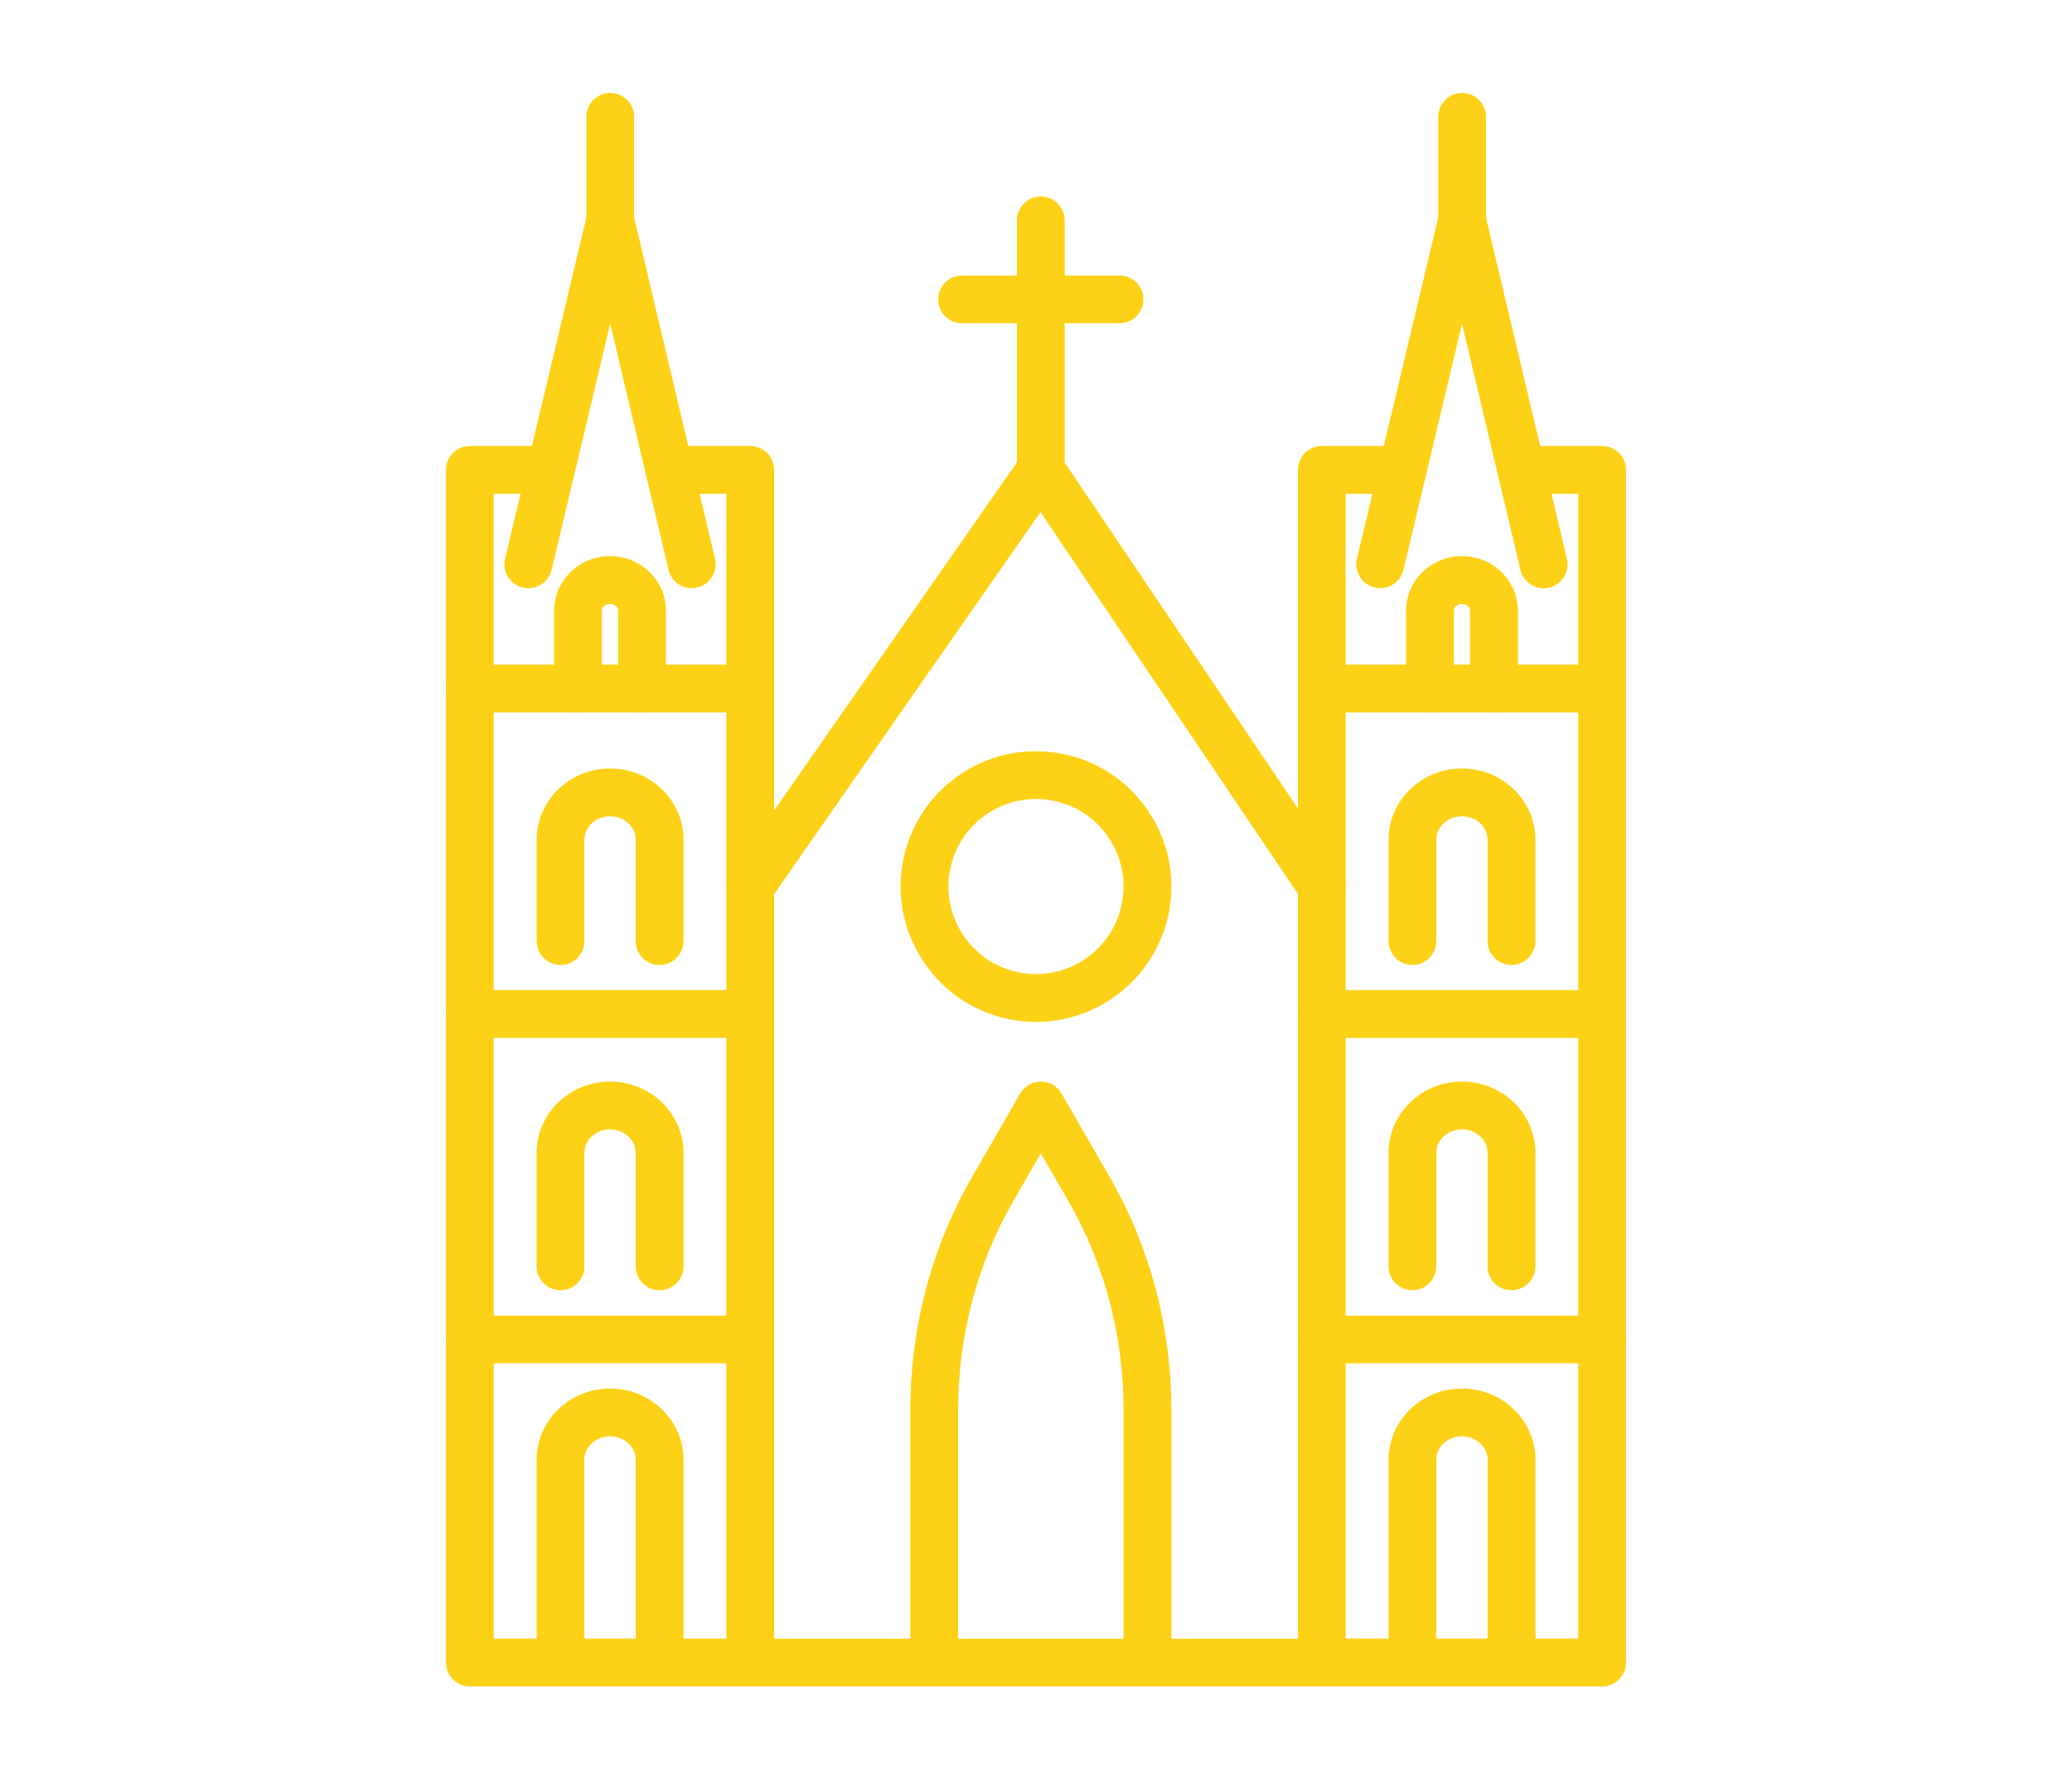
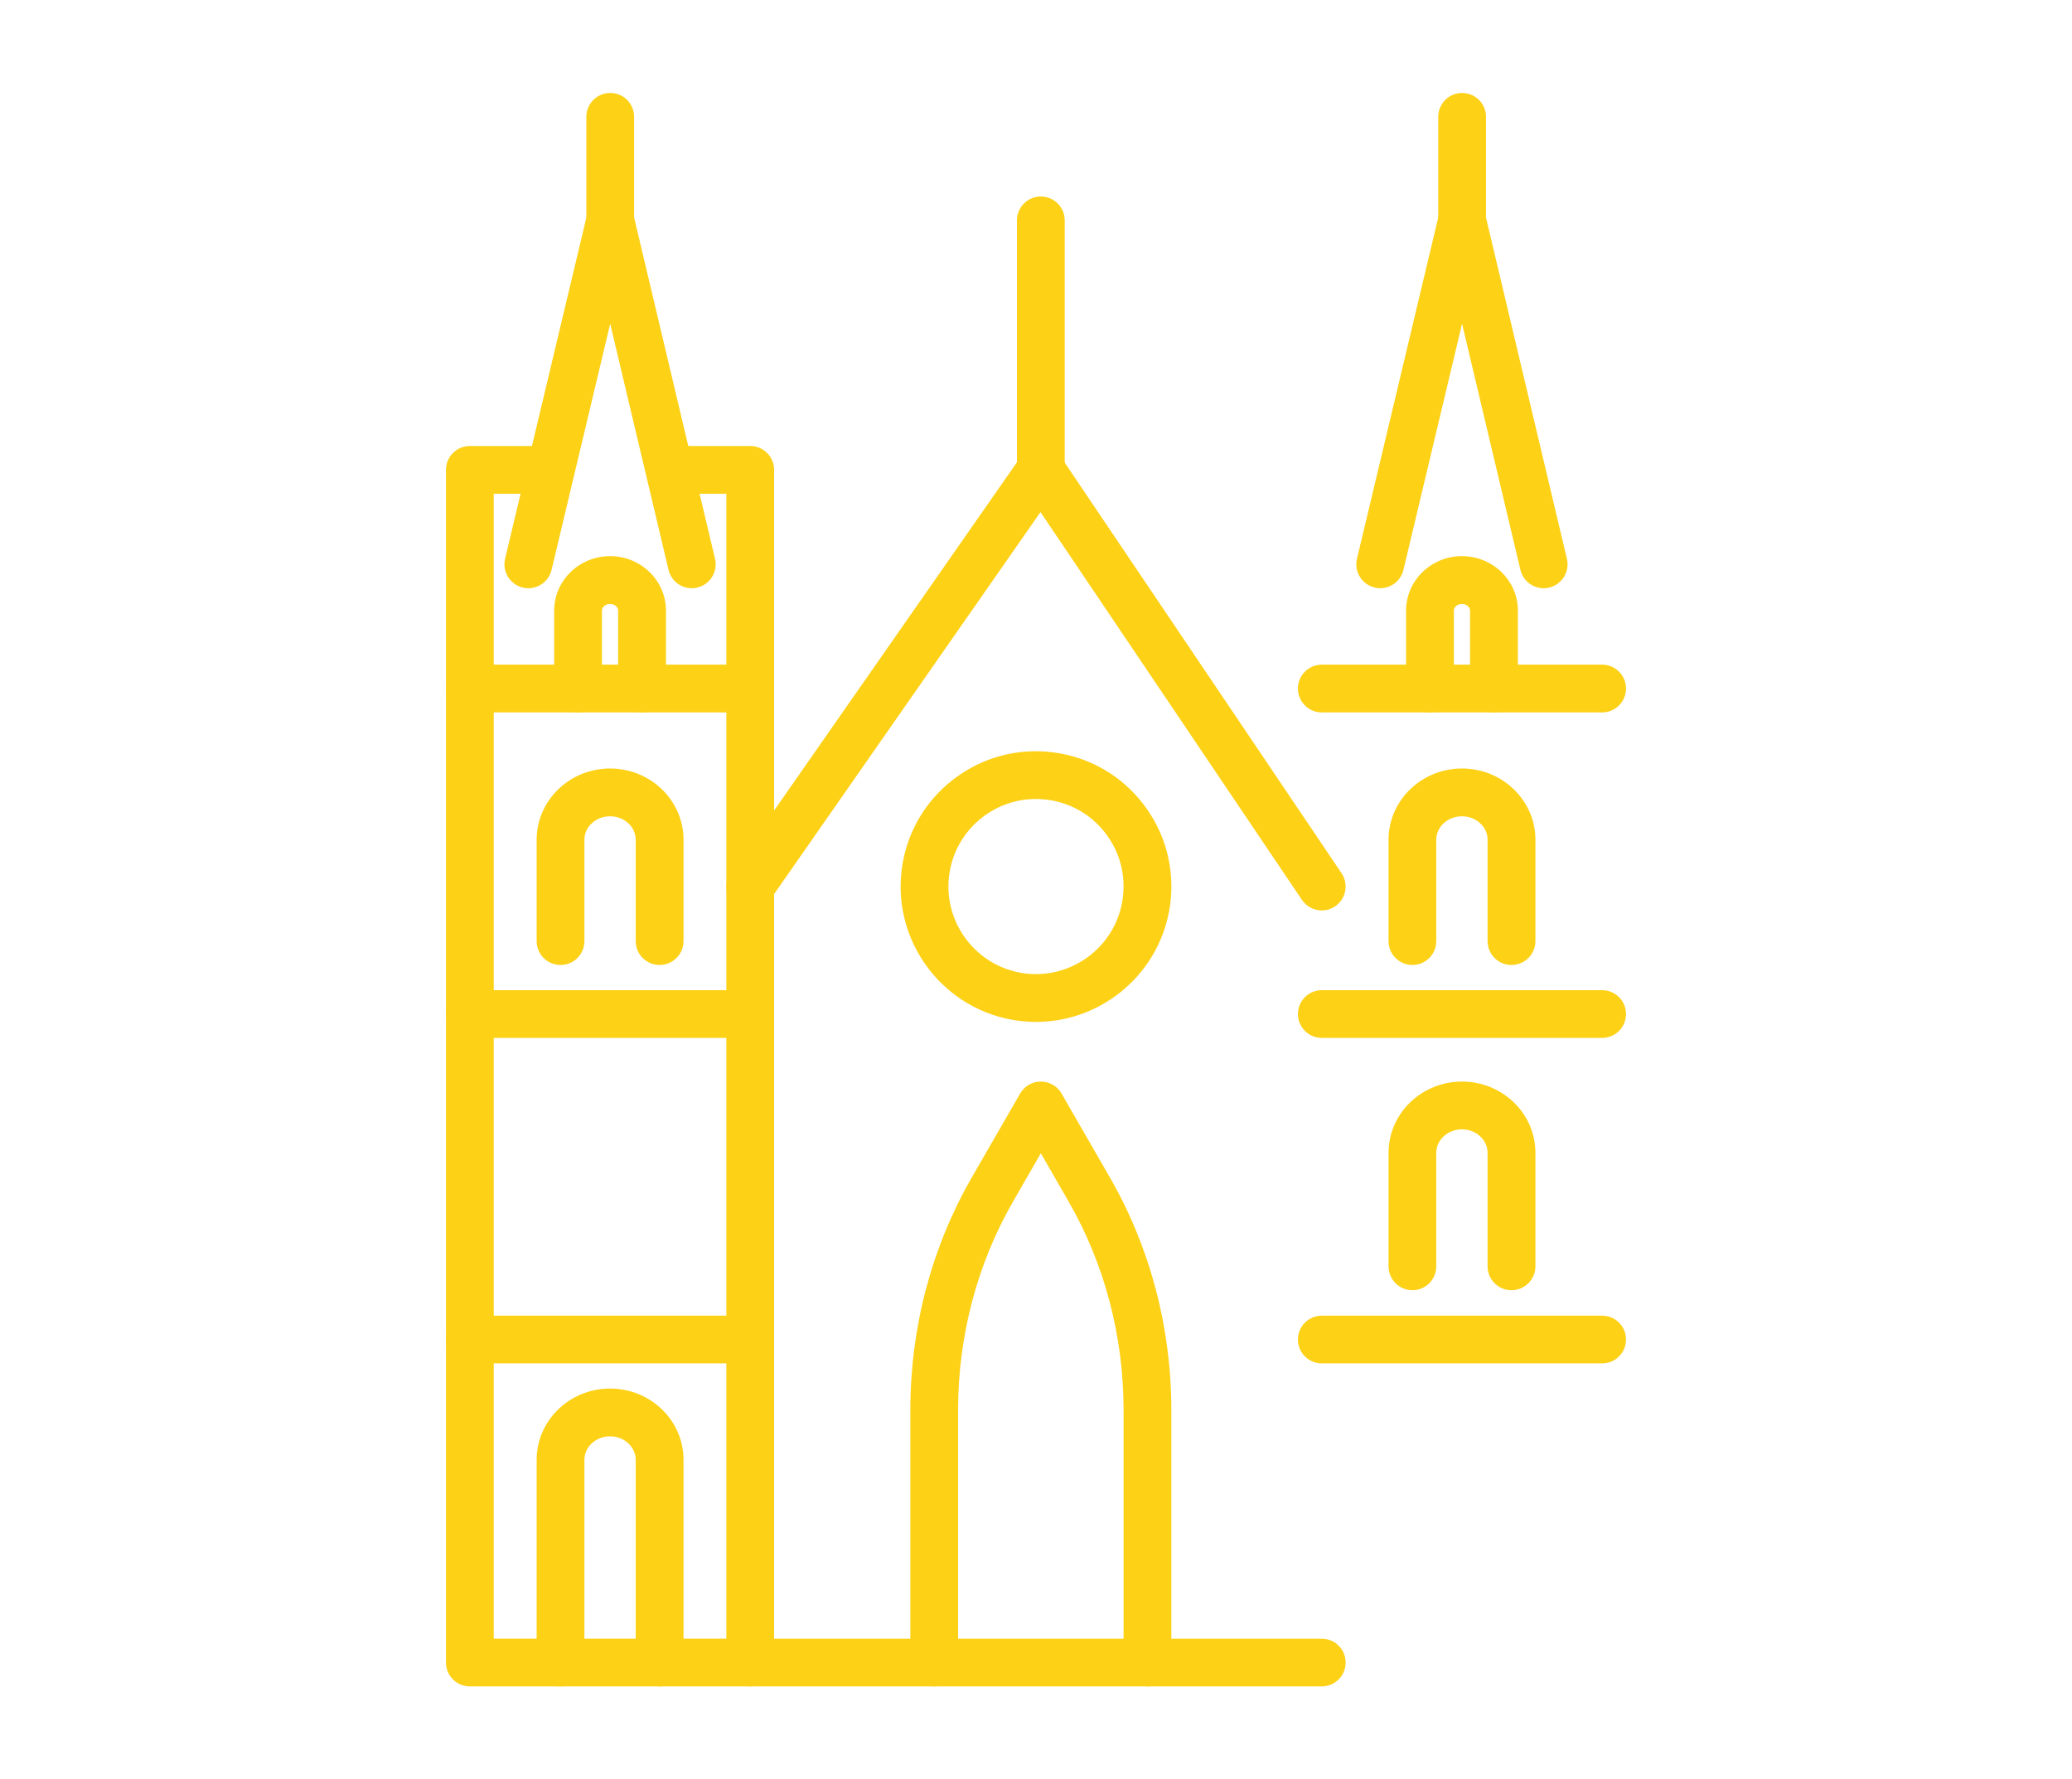
<svg xmlns="http://www.w3.org/2000/svg" version="1.1" id="Calque_1" x="0px" y="0px" width="78px" height="67px" viewBox="0 0 78 67" enable-background="new 0 0 78 67" xml:space="preserve">
  <g>
    <g>
      <path fill="#FDD116" d="M28.242,63.5H17.688c-0.497,0-0.899-0.402-0.899-0.898v-44.91c0-0.497,0.402-0.899,0.899-0.899h2.919    c0.498,0,0.9,0.403,0.9,0.899s-0.402,0.899-0.9,0.899h-2.02v43.11h8.756v-43.11h-2.032c-0.497,0-0.899-0.403-0.899-0.899    s0.402-0.899,0.899-0.899h2.931c0.497,0,0.899,0.403,0.899,0.899v44.91C29.142,63.098,28.739,63.5,28.242,63.5z" />
      <path fill="#FDD116" d="M19.889,22.149c-0.068,0-0.139-0.008-0.209-0.025c-0.482-0.115-0.781-0.6-0.666-1.083L22.098,8.09    c0.096-0.405,0.458-0.691,0.875-0.691l0,0c0.416,0,0.778,0.287,0.875,0.692l3.069,12.951c0.114,0.483-0.185,0.968-0.667,1.083    c-0.483,0.115-0.969-0.184-1.083-0.667l-2.196-9.268l-2.207,9.269C20.665,21.871,20.296,22.149,19.889,22.149z" />
      <path fill="#FDD116" d="M28.242,26.825H17.688c-0.497,0-0.899-0.403-0.899-0.899c0-0.496,0.402-0.899,0.899-0.899h10.554    c0.497,0,0.899,0.403,0.899,0.899C29.141,26.422,28.739,26.825,28.242,26.825z" />
      <path fill="#FDD116" d="M28.242,39.081H17.688c-0.497,0-0.899-0.401-0.899-0.899c0-0.496,0.402-0.898,0.899-0.898h10.554    c0.497,0,0.899,0.402,0.899,0.898C29.141,38.68,28.739,39.081,28.242,39.081z" />
      <path fill="#FDD116" d="M28.242,51.337H17.688c-0.497,0-0.899-0.401-0.899-0.899c0-0.496,0.402-0.898,0.899-0.898h10.554    c0.497,0,0.899,0.402,0.899,0.898C29.142,50.936,28.739,51.337,28.242,51.337z" />
      <path fill="#FDD116" d="M24.17,26.825c-0.497,0-0.9-0.403-0.9-0.899v-2.935c0-0.136-0.139-0.251-0.305-0.251    c-0.165,0-0.305,0.115-0.305,0.251v2.935c0,0.497-0.402,0.899-0.898,0.899c-0.498,0-0.9-0.403-0.9-0.899v-2.935    c0-1.131,0.944-2.05,2.104-2.05c1.16,0,2.104,0.919,2.104,2.05v2.935C25.068,26.422,24.666,26.825,24.17,26.825z" />
      <path fill="#FDD116" d="M24.83,36.335c-0.497,0-0.899-0.401-0.899-0.899v-3.817c0-0.487-0.433-0.883-0.966-0.883    c-0.531,0-0.965,0.396-0.965,0.883v3.817c0,0.498-0.402,0.899-0.899,0.899s-0.899-0.401-0.899-0.899v-3.817    c0-1.479,1.24-2.682,2.764-2.682c1.524,0,2.765,1.203,2.765,2.682v3.817C25.729,35.934,25.326,36.335,24.83,36.335z" />
-       <path fill="#FDD116" d="M24.83,48.582c-0.497,0-0.899-0.402-0.899-0.898v-4.276c0-0.487-0.433-0.884-0.966-0.884    c-0.531,0-0.965,0.396-0.965,0.884v4.276c0,0.496-0.402,0.898-0.899,0.898s-0.899-0.402-0.899-0.898v-4.276    c0-1.479,1.24-2.683,2.764-2.683c1.524,0,2.765,1.203,2.765,2.683v4.276C25.729,48.18,25.326,48.582,24.83,48.582z" />
      <path fill="#FDD116" d="M24.83,63.5c-0.497,0-0.899-0.402-0.899-0.898v-7.636c0-0.485-0.433-0.883-0.966-0.883    c-0.531,0-0.965,0.396-0.965,0.883v7.636c0,0.496-0.402,0.898-0.899,0.898s-0.899-0.402-0.899-0.898v-7.636    c0-1.479,1.24-2.682,2.764-2.682c1.524,0,2.765,1.202,2.765,2.682v7.636C25.729,63.098,25.326,63.5,24.83,63.5z" />
      <path fill="#FDD116" d="M22.973,9.197c-0.497,0-0.9-0.402-0.9-0.899V4.399c0-0.497,0.403-0.899,0.9-0.899    c0.496,0,0.898,0.403,0.898,0.899v3.898C23.871,8.795,23.469,9.197,22.973,9.197z" />
    </g>
    <g>
-       <path fill="#FDD116" d="M60.313,63.5H49.758c-0.496,0-0.898-0.402-0.898-0.898v-44.91c0-0.497,0.402-0.899,0.898-0.899h2.92    c0.496,0,0.898,0.403,0.898,0.899s-0.402,0.899-0.898,0.899h-2.021v43.11h8.756v-43.11h-2.031c-0.495,0-0.899-0.403-0.899-0.899    s0.404-0.899,0.899-0.899h2.931c0.498,0,0.899,0.403,0.899,0.899v44.91C61.211,63.098,60.809,63.5,60.313,63.5z" />
      <path fill="#FDD116" d="M51.959,22.149c-0.068,0-0.141-0.008-0.209-0.025c-0.484-0.115-0.782-0.6-0.667-1.083L54.166,8.09    c0.098-0.405,0.459-0.691,0.875-0.691h0.001c0.417,0,0.778,0.287,0.874,0.692l3.07,12.951c0.115,0.483-0.185,0.968-0.668,1.083    c-0.482,0.115-0.967-0.184-1.082-0.667l-2.197-9.268l-2.207,9.269C52.734,21.871,52.365,22.149,51.959,22.149z" />
      <path fill="#FDD116" d="M60.313,26.825H49.758c-0.496,0-0.898-0.403-0.898-0.899c0-0.496,0.402-0.899,0.898-0.899h10.555    c0.496,0,0.898,0.403,0.898,0.899C61.211,26.422,60.809,26.825,60.313,26.825z" />
      <path fill="#FDD116" d="M60.313,39.081H49.758c-0.496,0-0.898-0.401-0.898-0.899c0-0.496,0.402-0.898,0.898-0.898h10.555    c0.496,0,0.898,0.402,0.898,0.898C61.211,38.68,60.809,39.081,60.313,39.081z" />
      <path fill="#FDD116" d="M60.313,51.337H49.758c-0.496,0-0.898-0.401-0.898-0.899c0-0.496,0.402-0.898,0.898-0.898h10.555    c0.496,0,0.898,0.402,0.898,0.898C61.211,50.936,60.809,51.337,60.313,51.337z" />
      <path fill="#FDD116" d="M56.238,26.825c-0.496,0-0.898-0.403-0.898-0.899v-2.935c0-0.136-0.141-0.251-0.305-0.251    c-0.166,0-0.305,0.115-0.305,0.251v2.935c0,0.497-0.403,0.899-0.9,0.899c-0.496,0-0.898-0.403-0.898-0.899v-2.935    c0-1.131,0.943-2.05,2.104-2.05c1.159,0,2.104,0.919,2.104,2.05v2.935C57.139,26.422,56.734,26.825,56.238,26.825z" />
      <path fill="#FDD116" d="M56.898,36.335c-0.496,0-0.898-0.401-0.898-0.899v-3.817c0-0.487-0.434-0.883-0.965-0.883    c-0.533,0-0.967,0.396-0.967,0.883v3.817c0,0.498-0.401,0.899-0.898,0.899c-0.496,0-0.898-0.401-0.898-0.899v-3.817    c0-1.479,1.24-2.682,2.765-2.682c1.522,0,2.764,1.203,2.764,2.682v3.817C57.799,35.934,57.396,36.335,56.898,36.335z" />
      <path fill="#FDD116" d="M56.898,48.582c-0.496,0-0.898-0.402-0.898-0.898v-4.276c0-0.487-0.434-0.884-0.965-0.884    c-0.533,0-0.967,0.396-0.967,0.884v4.276c0,0.496-0.401,0.898-0.898,0.898c-0.496,0-0.898-0.402-0.898-0.898v-4.276    c0-1.479,1.24-2.683,2.765-2.683c1.522,0,2.764,1.203,2.764,2.683v4.276C57.799,48.18,57.396,48.582,56.898,48.582z" />
-       <path fill="#FDD116" d="M56.898,63.5C56.402,63.5,56,63.098,56,62.602v-7.636c0-0.485-0.434-0.883-0.965-0.883    c-0.533,0-0.967,0.396-0.967,0.883v7.636c0,0.496-0.401,0.898-0.898,0.898c-0.496,0-0.898-0.402-0.898-0.898v-7.636    c0-1.479,1.24-2.682,2.765-2.682c1.522,0,2.764,1.202,2.764,2.682v7.636C57.799,63.098,57.396,63.5,56.898,63.5z" />
      <path fill="#FDD116" d="M55.041,9.197c-0.496,0-0.898-0.402-0.898-0.899V4.399c0-0.497,0.402-0.899,0.898-0.899    c0.497,0,0.9,0.403,0.9,0.899v3.898C55.941,8.795,55.538,9.197,55.041,9.197z" />
    </g>
    <path fill="#FDD116" d="M49.758,34.281c-0.289,0-0.572-0.139-0.746-0.396l-9.843-14.603L28.98,33.896   c-0.284,0.407-0.845,0.506-1.252,0.223c-0.408-0.283-0.508-0.844-0.224-1.251l10.938-15.69c0.168-0.242,0.444-0.385,0.738-0.385   c0.002,0,0.004,0,0.007,0c0.297,0.002,0.573,0.151,0.739,0.397l10.576,15.69c0.277,0.412,0.168,0.971-0.244,1.249   C50.105,34.232,49.932,34.281,49.758,34.281z" />
    <path fill="#FDD116" d="M39.182,18.591c-0.497,0-0.899-0.403-0.899-0.899V8.298c0-0.497,0.402-0.899,0.899-0.899   c0.496,0,0.899,0.403,0.899,0.899v9.394C40.081,18.188,39.678,18.591,39.182,18.591z" />
-     <path fill="#FDD116" d="M42.146,12.172h-5.931c-0.496,0-0.898-0.402-0.898-0.899s0.402-0.899,0.898-0.899h5.931   c0.496,0,0.897,0.403,0.897,0.899C43.045,11.77,42.643,12.172,42.146,12.172z" />
    <path fill="#FDD116" d="M43.195,63.5c-0.496,0-0.898-0.402-0.898-0.898v-9.504c0-2.789-0.717-5.51-2.074-7.863l-1.041-1.809   l-1.041,1.809c-1.357,2.354-2.074,5.074-2.074,7.863v9.504c0,0.496-0.402,0.898-0.899,0.898s-0.899-0.402-0.899-0.898v-9.504   c0-3.104,0.801-6.135,2.314-8.763l1.82-3.16c0.16-0.278,0.457-0.45,0.779-0.45c0.321,0,0.619,0.172,0.779,0.45l1.82,3.16   c1.514,2.628,2.314,5.657,2.314,8.763v9.504C44.096,63.098,43.691,63.5,43.195,63.5z" />
    <path fill="#FDD116" d="M49.758,63.5H28.242c-0.496,0-0.898-0.402-0.898-0.898c0-0.498,0.402-0.899,0.898-0.899h21.516   c0.496,0,0.898,0.401,0.898,0.899C50.656,63.098,50.254,63.5,49.758,63.5z" />
    <path fill="#FDD116" d="M39.004,38.479c-0.22,0-0.441-0.015-0.664-0.043c-2.786-0.365-4.756-2.929-4.393-5.713   c0.177-1.35,0.868-2.55,1.947-3.379c1.079-0.83,2.416-1.19,3.766-1.013c1.35,0.176,2.55,0.868,3.379,1.947   c0.83,1.079,1.189,2.417,1.014,3.766C43.717,36.604,41.521,38.479,39.004,38.479z M38.993,30.085c-0.722,0-1.421,0.236-2.003,0.684   c-0.697,0.537-1.145,1.313-1.259,2.186c-0.235,1.802,1.039,3.46,2.841,3.697c1.803,0.233,3.461-1.039,3.696-2.842l0,0   c0.114-0.873-0.117-1.738-0.654-2.437c-0.537-0.699-1.313-1.146-2.187-1.26C39.282,30.094,39.137,30.085,38.993,30.085z" />
  </g>
</svg>